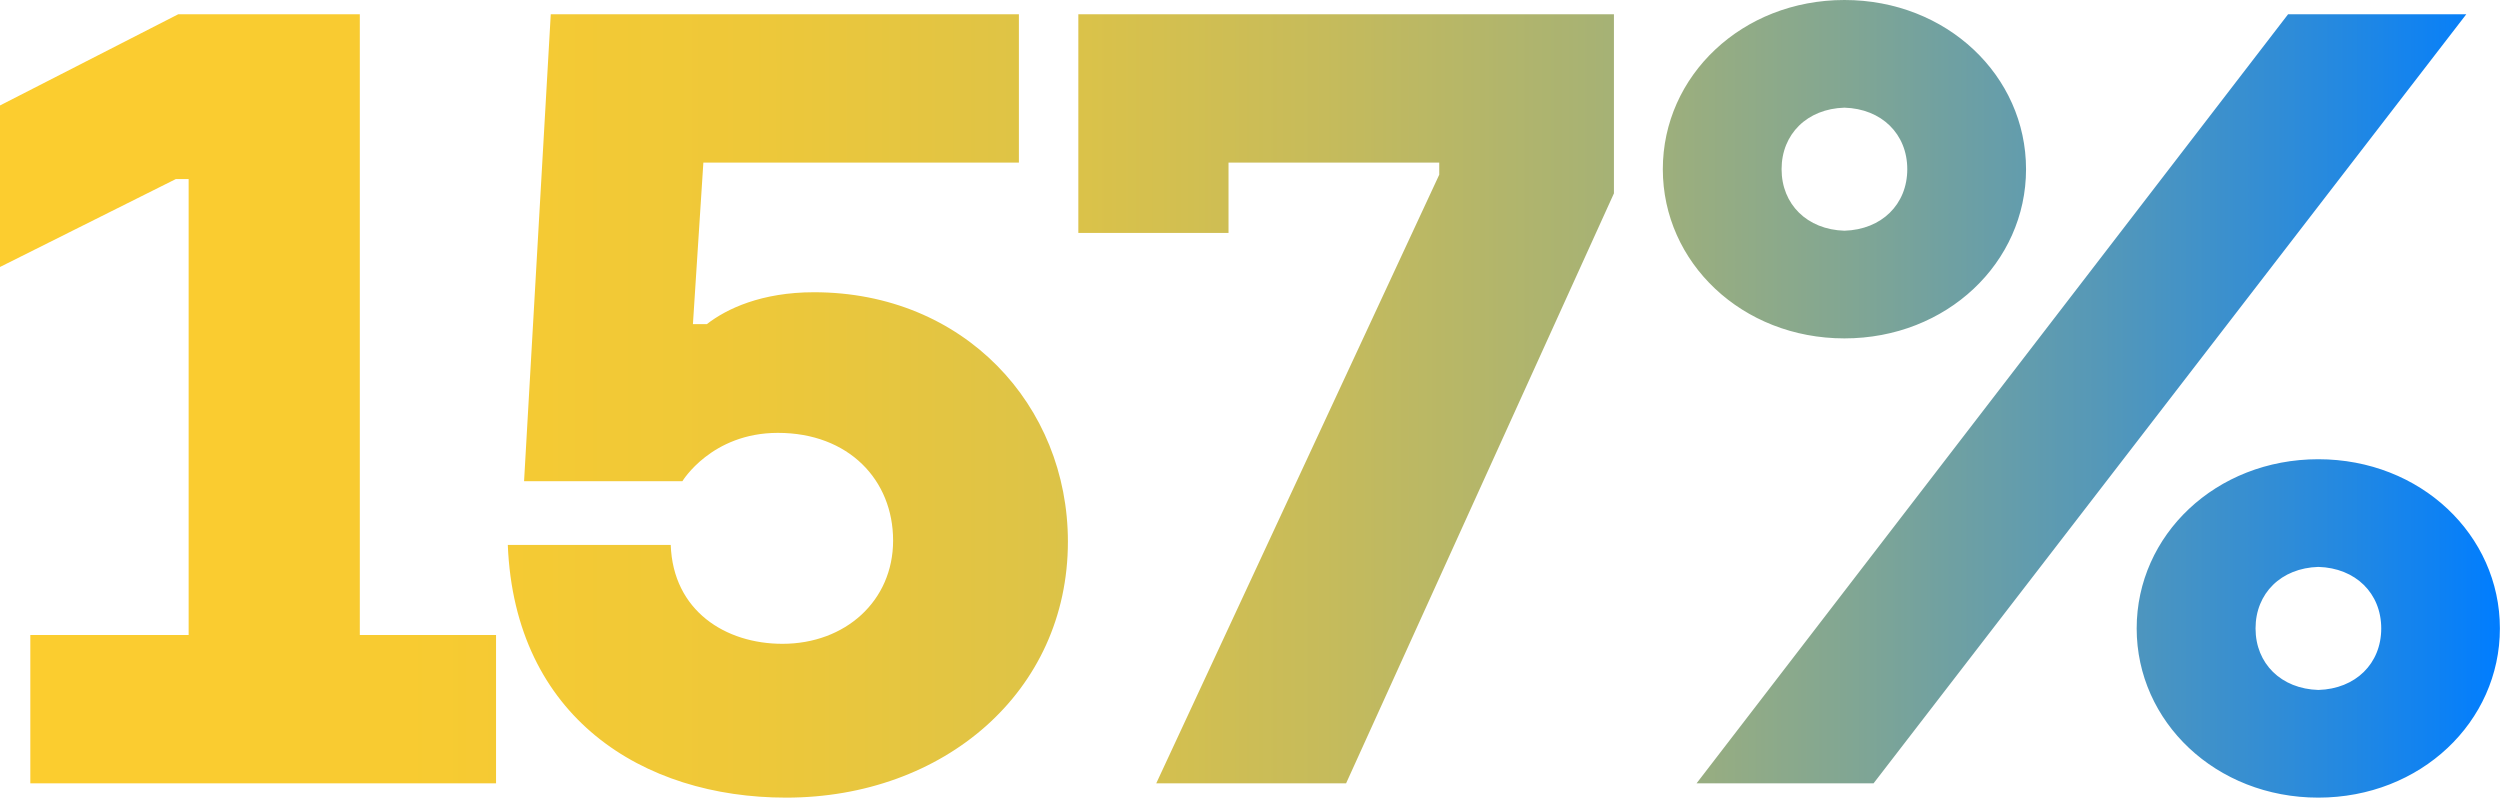
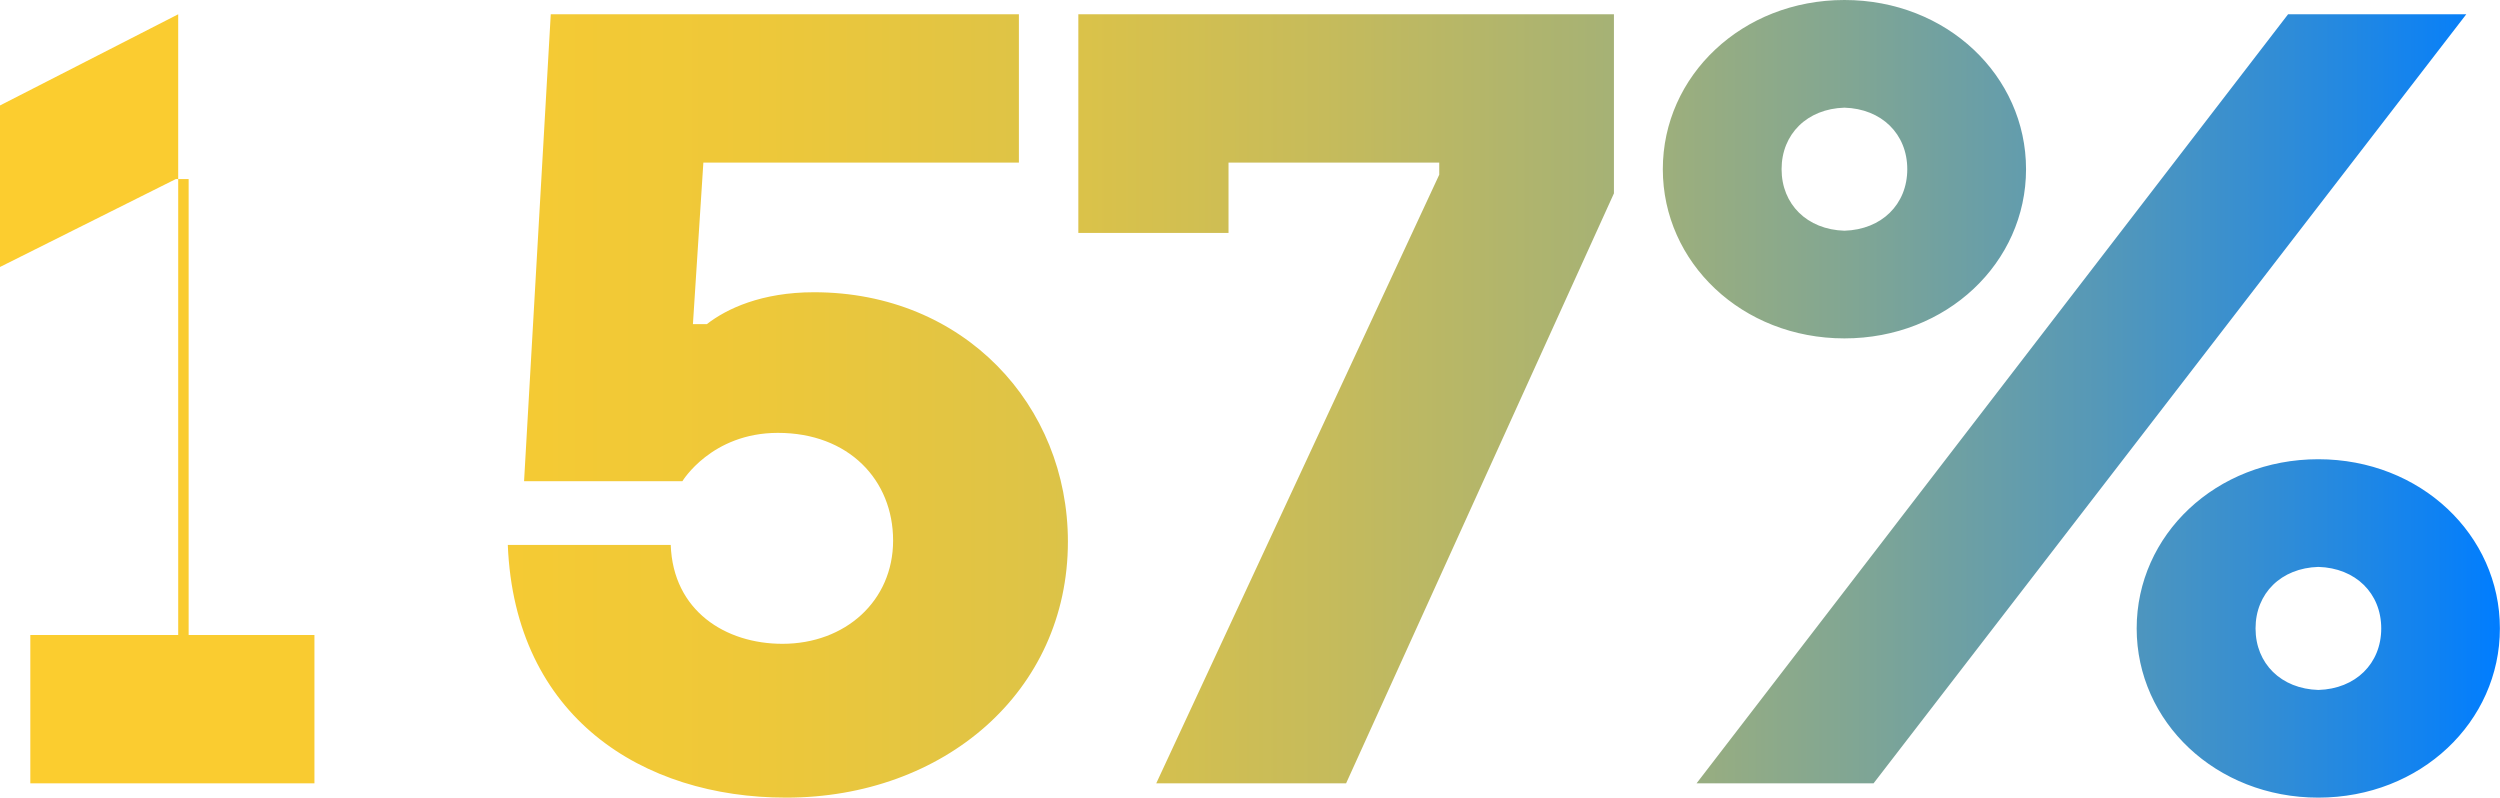
<svg xmlns="http://www.w3.org/2000/svg" id="Layer_2" viewBox="0 0 227.55 72.6">
  <defs>
    <style>.cls-1{fill:url(#New_Gradient_Swatch_2);stroke-width:0px;}</style>
    <linearGradient id="New_Gradient_Swatch_2" x1="0" y1="36.3" x2="227.55" y2="36.3" gradientUnits="userSpaceOnUse">
      <stop offset="0" stop-color="#fccd2f" />
      <stop offset=".16" stop-color="#f8cb31" />
      <stop offset=".3" stop-color="#eec839" />
      <stop offset=".42" stop-color="#ddc347" />
      <stop offset=".53" stop-color="#c6bb5b" />
      <stop offset=".64" stop-color="#a7b274" />
      <stop offset=".74" stop-color="#81a693" />
      <stop offset=".84" stop-color="#5598b8" />
      <stop offset=".94" stop-color="#2288e2" />
      <stop offset="1" stop-color="#007dff" />
    </linearGradient>
  </defs>
  <g id="Content">
-     <path class="cls-1" d="m2.76,57.8h14.41V16.3h-1.17L0,24.3v-14.7L16.22,1.3h16.53v56.5h12.4v13.5H2.76v-13.5Zm43.45-8.2h14.84c.21,6,4.98,9,10.17,9,5.72,0,10.07-3.9,10.07-9.4s-4.03-9.8-10.49-9.8c-6.04,0-8.69,4.4-8.69,4.4h-14.41L50.13,1.3h42.61v13.5h-28.72l-.95,14.7h1.27c1.8-1.4,4.98-2.9,9.75-2.9,13.67,0,23.11,10.3,23.11,22.7,0,13.7-11.34,23.3-25.65,23.3-13.04,0-24.7-7.3-25.33-23ZM131,15.9v-1.1h-19.18v6.4h-13.67V1.3h48.75v16.3l-24.38,53.7h-17.28l25.76-55.4Zm20.35-.5c0-8.5,7.21-15.4,16.53-15.4s16.53,6.9,16.53,15.4-7.21,15.4-16.53,15.4-16.53-6.9-16.53-15.4ZM208.26,1.3h16.22l-53.95,70h-16.11L208.26,1.3Zm-34.66,14.1c0-3.2-2.33-5.5-5.72-5.6-3.39.1-5.72,2.4-5.72,5.6s2.33,5.5,5.72,5.6c3.39-.1,5.72-2.4,5.72-5.6Zm20.88,41.8c0-8.5,7.21-15.4,16.53-15.4s16.53,6.9,16.53,15.4-7.21,15.4-16.53,15.4-16.53-6.9-16.53-15.4Zm22.26,0c0-3.2-2.33-5.5-5.72-5.6-3.39.1-5.72,2.4-5.72,5.6s2.33,5.5,5.72,5.6c3.39-.1,5.72-2.4,5.72-5.6Z" />
+     <path class="cls-1" d="m2.76,57.8h14.41V16.3h-1.17L0,24.3v-14.7L16.22,1.3v56.5h12.4v13.5H2.76v-13.5Zm43.45-8.2h14.84c.21,6,4.98,9,10.17,9,5.72,0,10.07-3.9,10.07-9.4s-4.03-9.8-10.49-9.8c-6.04,0-8.69,4.4-8.69,4.4h-14.41L50.13,1.3h42.61v13.5h-28.72l-.95,14.7h1.27c1.8-1.4,4.98-2.9,9.75-2.9,13.67,0,23.11,10.3,23.11,22.7,0,13.7-11.34,23.3-25.65,23.3-13.04,0-24.7-7.3-25.33-23ZM131,15.9v-1.1h-19.18v6.4h-13.67V1.3h48.75v16.3l-24.38,53.7h-17.28l25.76-55.4Zm20.35-.5c0-8.5,7.21-15.4,16.53-15.4s16.53,6.9,16.53,15.4-7.21,15.4-16.53,15.4-16.53-6.9-16.53-15.4ZM208.26,1.3h16.22l-53.95,70h-16.11L208.26,1.3Zm-34.66,14.1c0-3.2-2.33-5.5-5.72-5.6-3.39.1-5.72,2.4-5.72,5.6s2.33,5.5,5.72,5.6c3.39-.1,5.72-2.4,5.72-5.6Zm20.88,41.8c0-8.5,7.21-15.4,16.53-15.4s16.53,6.9,16.53,15.4-7.21,15.4-16.53,15.4-16.53-6.9-16.53-15.4Zm22.26,0c0-3.2-2.33-5.5-5.72-5.6-3.39.1-5.72,2.4-5.72,5.6s2.33,5.5,5.72,5.6c3.39-.1,5.72-2.4,5.72-5.6Z" />
  </g>
</svg>